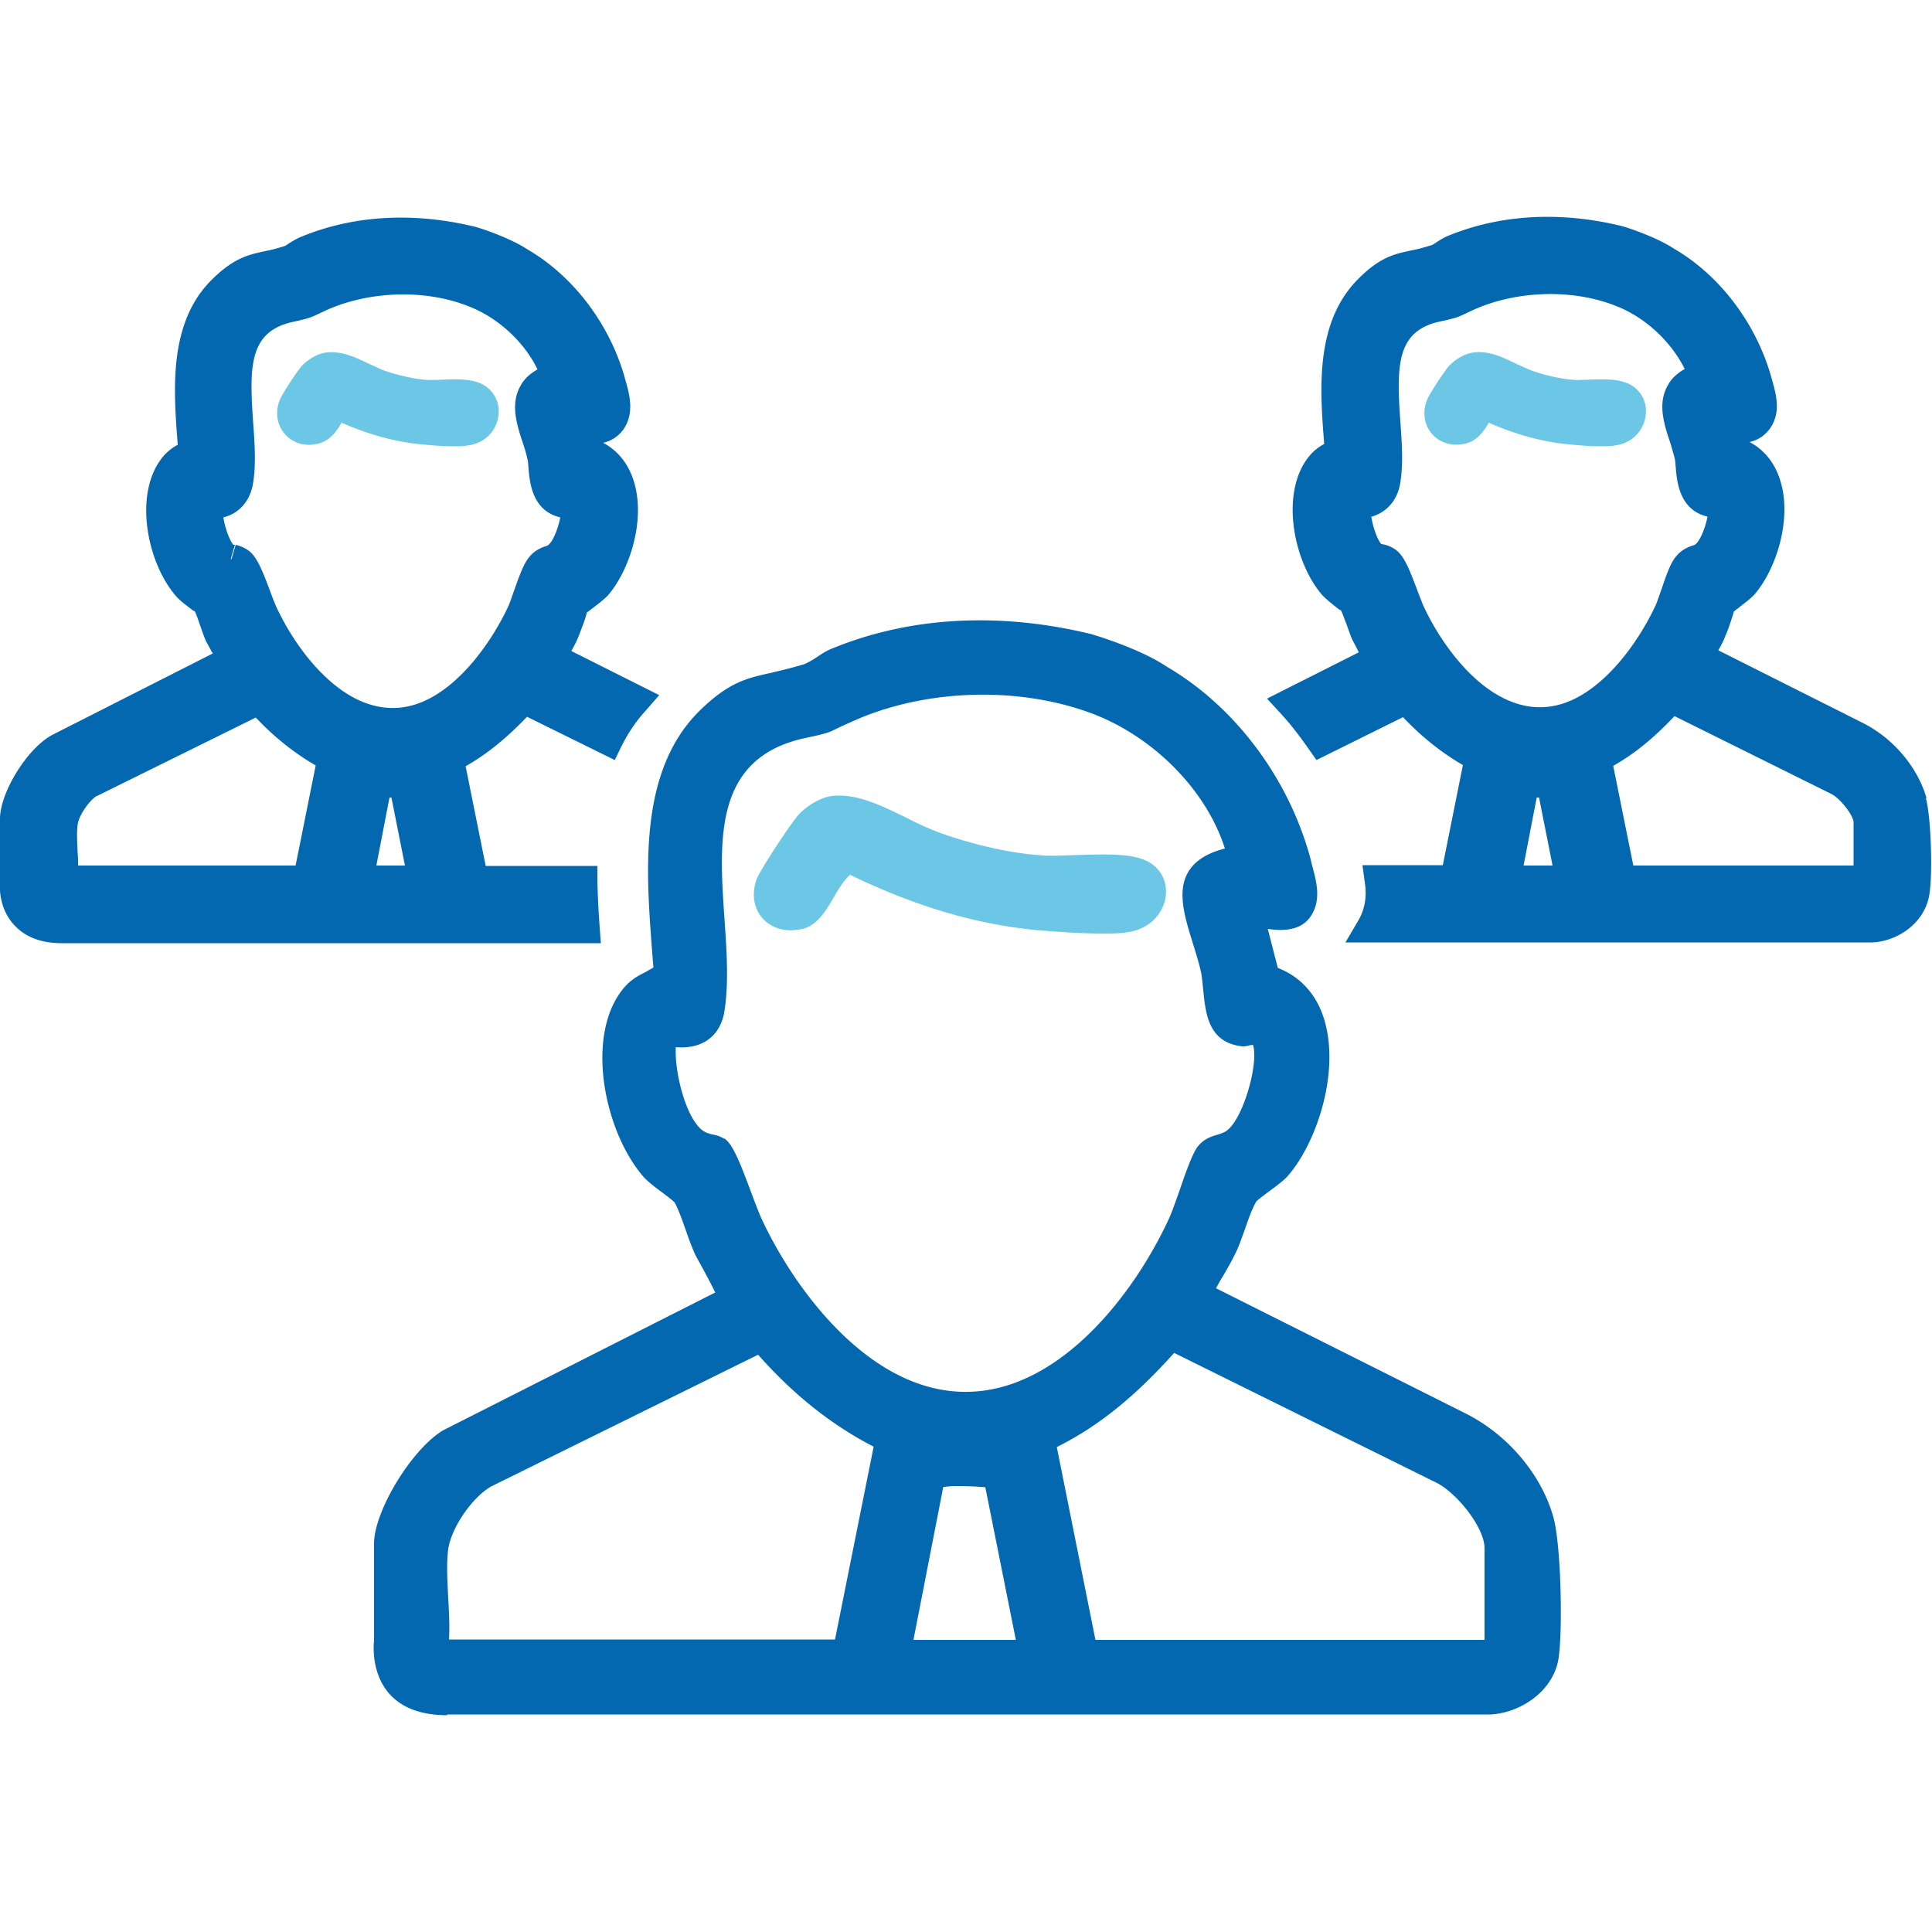
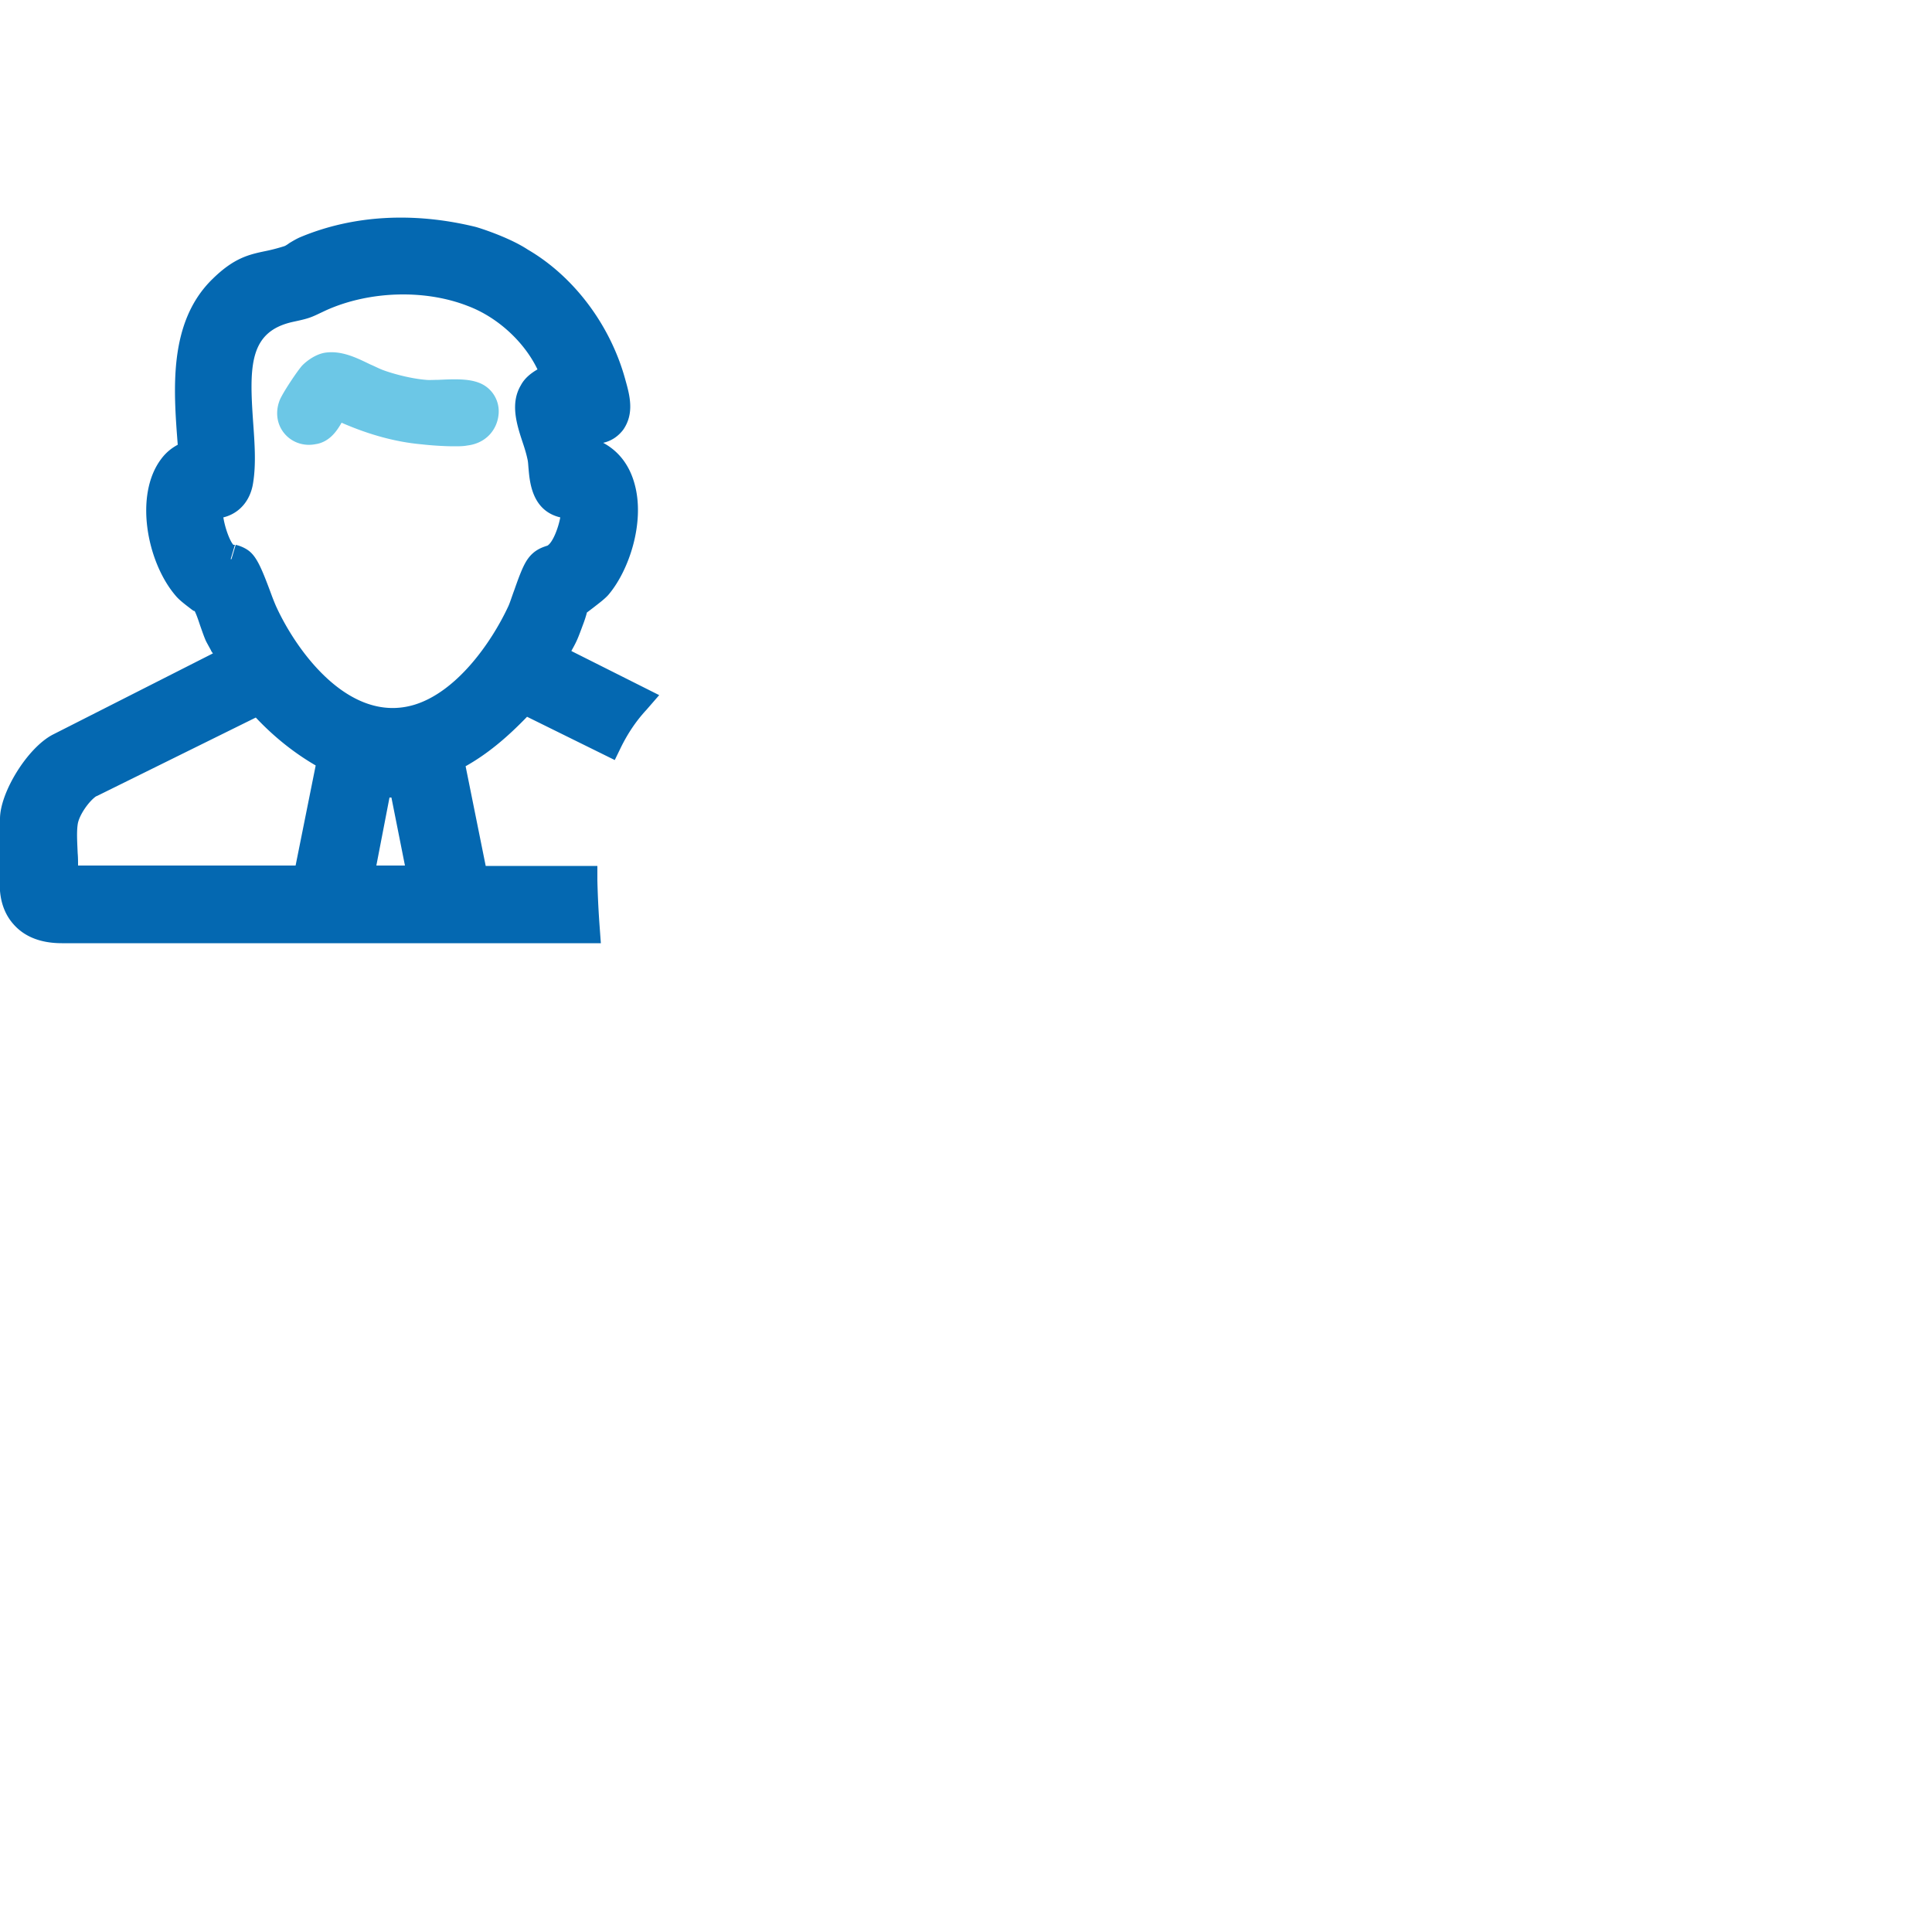
<svg xmlns="http://www.w3.org/2000/svg" id="Layer_1" data-name="Layer 1" viewBox="0 0 50 50">
  <defs>
    <style>.cls-1{fill:#0468b1}.cls-2{fill:#6cc7e6}</style>
  </defs>
-   <path class="cls-1" d="M11.57 44.37h27.01c.75-.04 1.6-.58 1.75-1.42.12-.73.07-2.99-.13-3.69-.31-1.1-1.17-2.12-2.25-2.67l-6.48-3.25c.06-.11.12-.22.19-.33.11-.19.23-.4.33-.61.08-.16.15-.38.23-.59.09-.27.19-.54.29-.71.03-.04.19-.16.31-.25.19-.14.41-.3.52-.43.73-.85 1.31-2.6.96-3.93-.18-.7-.61-1.2-1.23-1.44l-.26-1.01c.28.04.82.09 1.1-.31.3-.43.16-.92.04-1.36l-.03-.13c-.56-2.09-1.95-3.95-3.73-4.99-.71-.48-1.95-.84-1.95-.84-2.39-.58-4.71-.45-6.72.38-.13.05-.25.13-.37.21-.12.08-.24.15-.34.19-.33.1-.6.16-.84.22-.64.14-1.1.24-1.85.97-1.61 1.57-1.4 4.18-1.24 6.28l.03.38-.21.12c-.22.11-.42.22-.62.49-.92 1.22-.44 3.62.56 4.79.11.13.32.29.51.43.12.09.29.22.31.25.09.16.19.44.29.72.07.21.15.42.22.58.02.05.09.18.18.34.11.2.29.54.36.69l-7.03 3.56c-.81.47-1.8 2.09-1.8 2.94v2.51s-.26 1.93 1.9 1.93Zm12.84-5.88c.16-.05.76-.03 1.09 0l.79 3.95h-2.65l.77-3.95Zm5.97-3.48 6.77 3.35c.53.25 1.27 1.16 1.27 1.71v2.37H28.35l-1-4.99c1.06-.53 2.01-1.29 3.04-2.44ZM11.6 41.37c-.02-.44-.05-.9 0-1.28.08-.55.61-1.33 1.11-1.62l6.91-3.41c.9 1.02 1.9 1.82 2.99 2.38l-1 4.99h-9.99c.02-.34 0-.71-.02-1.08Zm7.14-11.9a.838.838 0 0 0-.3-.11.716.716 0 0 1-.22-.08c-.45-.27-.77-1.52-.73-2.18.7.06 1.16-.3 1.26-.94.11-.71.06-1.52 0-2.37-.14-2.05-.29-4.18 2.09-4.69.57-.12.61-.14.91-.29.08-.04.18-.08.31-.14 1.88-.85 4.33-.92 6.24-.19 1.58.61 2.93 1.99 3.4 3.48-.47.12-.78.32-.95.61-.3.51-.08 1.19.12 1.84.08.26.16.51.21.74.03.14.04.3.06.47.06.61.13 1.37 1.02 1.46.07 0 .13-.01.19-.03.03 0 .07-.02.08 0 .15.48-.27 1.96-.71 2.23-.07.04-.15.07-.23.09-.16.05-.34.11-.49.3-.14.18-.31.66-.47 1.13-.1.28-.19.54-.26.7-.79 1.73-2.32 3.78-4.22 4.36-3.03.92-5.42-2.31-6.36-4.36-.05-.12-.13-.32-.22-.56-.29-.78-.5-1.34-.73-1.48Z" />
-   <path class="cls-2" d="M20.73 24.05c.41-.08.64-.47.86-.85.13-.22.26-.43.41-.56 1.67.81 3.25 1.28 4.82 1.43.35.03 1.08.09 1.7.09.23 0 .45 0 .63-.03.64-.08.97-.53 1.02-.94.05-.43-.18-.8-.59-.95-.42-.16-1.1-.13-1.76-.11-.35.01-.67.03-.93 0-.88-.06-1.92-.34-2.6-.59a7.7 7.7 0 0 1-.8-.36c-.67-.33-1.37-.68-2.02-.57-.27.05-.6.26-.78.45-.18.18-1.02 1.45-1.11 1.7-.13.36-.08.74.15 1 .23.26.59.37.98.29Z" />
  <path class="cls-1" d="M14.79 16.84c.05-.09.1-.18.14-.27.05-.11.1-.25.16-.41a3 3 0 0 0 .1-.31c.03-.02.08-.06.16-.12.14-.11.29-.22.39-.33.54-.63.95-1.87.69-2.85-.13-.5-.41-.87-.82-1.09.22-.05.39-.17.52-.34.29-.42.17-.88.06-1.27-.38-1.42-1.33-2.69-2.53-3.39-.5-.33-1.31-.58-1.36-.59-1.6-.39-3.16-.3-4.51.26-.1.04-.2.1-.3.16-.04.03-.1.07-.13.08-.19.06-.35.1-.5.13-.43.09-.81.18-1.36.72-1.15 1.12-1.01 2.87-.9 4.29-.13.07-.29.18-.43.37-.7.93-.37 2.66.37 3.53.09.11.22.21.39.34.05.04.12.09.1.05.05.09.1.24.15.39.05.14.1.29.15.4.02.04.07.13.13.24.01.03.03.05.05.08l-4.14 2.1C.71 19.35 0 20.51 0 21.19v1.55c0 .07-.08.7.35 1.18.28.32.7.49 1.25.49h13.95l-.03-.41c-.03-.4-.05-.8-.06-1.21v-.38h-2.89l-.52-2.58c.55-.31 1.05-.72 1.59-1.28l2.27 1.12.17-.35c.17-.34.38-.66.65-.95l.33-.38-2.27-1.14Zm-8.82-2.37.11-.37h-.04c-.08-.08-.21-.4-.26-.71.41-.1.7-.43.77-.89.08-.49.04-1.03 0-1.59-.1-1.44-.1-2.33 1.03-2.58.37-.08.44-.1.69-.22l.17-.08c1.11-.5 2.55-.55 3.67-.11.77.29 1.46.93 1.8 1.64-.19.11-.34.24-.43.41-.28.47-.11 1.01.05 1.49.05.15.09.28.12.42.02.08.02.17.03.26.03.36.1 1.08.82 1.25-.05.27-.19.64-.33.73-.12.04-.33.1-.5.33-.12.16-.22.42-.36.82-.06.16-.11.32-.15.41-.45.97-1.35 2.23-2.44 2.56-1.67.5-3.04-1.37-3.58-2.56a5.81 5.81 0 0 1-.13-.33c-.25-.67-.38-.98-.62-1.13a.94.94 0 0 0-.29-.12l-.11.37Zm-3.48 6.14 4.13-2.04c.48.51 1 .92 1.55 1.24l-.52 2.59H2.02c0-.11 0-.21-.01-.32-.01-.26-.03-.53 0-.74.03-.24.3-.62.49-.74Zm7.25 1.79.34-1.76h.05l.35 1.76h-.75Z" />
  <path class="cls-2" d="M8.2 11.49c.34-.07.52-.34.64-.55.71.31 1.4.5 2.08.56.17.02.53.05.83.05.12 0 .24 0 .34-.02.51-.06.77-.43.81-.78a.79.79 0 0 0-.52-.85c-.27-.1-.62-.09-1.03-.07-.12 0-.24.01-.33 0-.37-.03-.83-.15-1.1-.25-.11-.04-.22-.1-.34-.15-.35-.17-.75-.37-1.18-.3-.23.04-.45.2-.57.32-.11.11-.54.75-.6.93-.11.3-.06.62.14.85.2.23.51.33.82.26Z" />
-   <path class="cls-1" d="M49.86 20.66c-.23-.8-.85-1.54-1.63-1.94l-3.76-1.89c.05-.09.1-.18.14-.27.05-.12.11-.26.16-.41.05-.15.1-.3.1-.32.03-.03.09-.07.15-.12.14-.11.29-.22.39-.33.54-.63.95-1.87.69-2.85-.13-.5-.41-.87-.82-1.09.22-.05.39-.17.52-.34.3-.42.17-.88.06-1.27-.38-1.42-1.33-2.69-2.53-3.39-.5-.33-1.31-.58-1.36-.59-1.6-.39-3.16-.3-4.51.26-.1.04-.19.1-.3.17-.03.02-.1.07-.13.07-.19.06-.35.1-.5.13-.43.09-.81.17-1.36.72-1.15 1.13-1.01 2.88-.9 4.29-.13.07-.29.18-.43.37-.7.93-.37 2.66.37 3.53.1.11.24.22.39.34.05.04.12.09.09.04.05.09.1.24.16.39.05.14.1.29.15.4.02.04.07.13.15.29 0 .01.01.02.02.03l-2.38 1.2.35.38c.25.27.49.58.74.94l.19.27 2.24-1.11c.48.51 1 .92 1.55 1.24l-.52 2.59h-2.08l.06.44c.06.38 0 .7-.16.98l-.34.58h13.64c.62-.03 1.34-.47 1.47-1.23.09-.52.05-2-.09-2.51Zm-14.39-7.28c.41-.11.7-.43.77-.89.08-.49.04-1.03 0-1.59-.1-1.44-.1-2.34 1.03-2.58.37-.08.44-.1.69-.22l.17-.08c1.11-.5 2.55-.55 3.67-.11.77.29 1.45.93 1.8 1.64-.19.11-.34.24-.43.41-.28.47-.11 1.01.06 1.51.04.14.08.27.11.39.02.08.02.17.03.26.03.36.1 1.08.82 1.25-.05.27-.19.64-.33.73-.12.04-.33.1-.5.32-.12.15-.22.41-.36.83-.06.16-.11.32-.15.41-.45.97-1.35 2.23-2.44 2.56-1.67.5-3.04-1.37-3.58-2.56-.03-.07-.07-.18-.13-.33-.25-.67-.38-.98-.62-1.13a.825.825 0 0 0-.33-.12c-.08-.07-.21-.39-.26-.7Zm4.31 7.26h.05l.35 1.76h-.75l.34-1.76Zm3.55-2.11 4.05 2.01c.24.11.59.57.59.74v1.12h-5.7l-.52-2.58c.55-.31 1.05-.72 1.58-1.28Z" />
-   <path class="cls-2" d="M37.89 11.49c.34-.07.51-.33.64-.55.71.31 1.4.5 2.08.56.17.02.53.05.83.05.12 0 .24 0 .34-.02.5-.06.77-.43.81-.78a.78.78 0 0 0-.52-.85c-.27-.1-.63-.09-1.03-.07-.12 0-.24.01-.33 0-.37-.03-.83-.15-1.1-.25-.1-.04-.22-.1-.34-.15-.35-.17-.75-.38-1.18-.3-.23.04-.45.2-.57.32-.11.11-.54.75-.6.93-.11.3-.06.62.14.85.2.23.51.32.82.26Z" />
</svg>